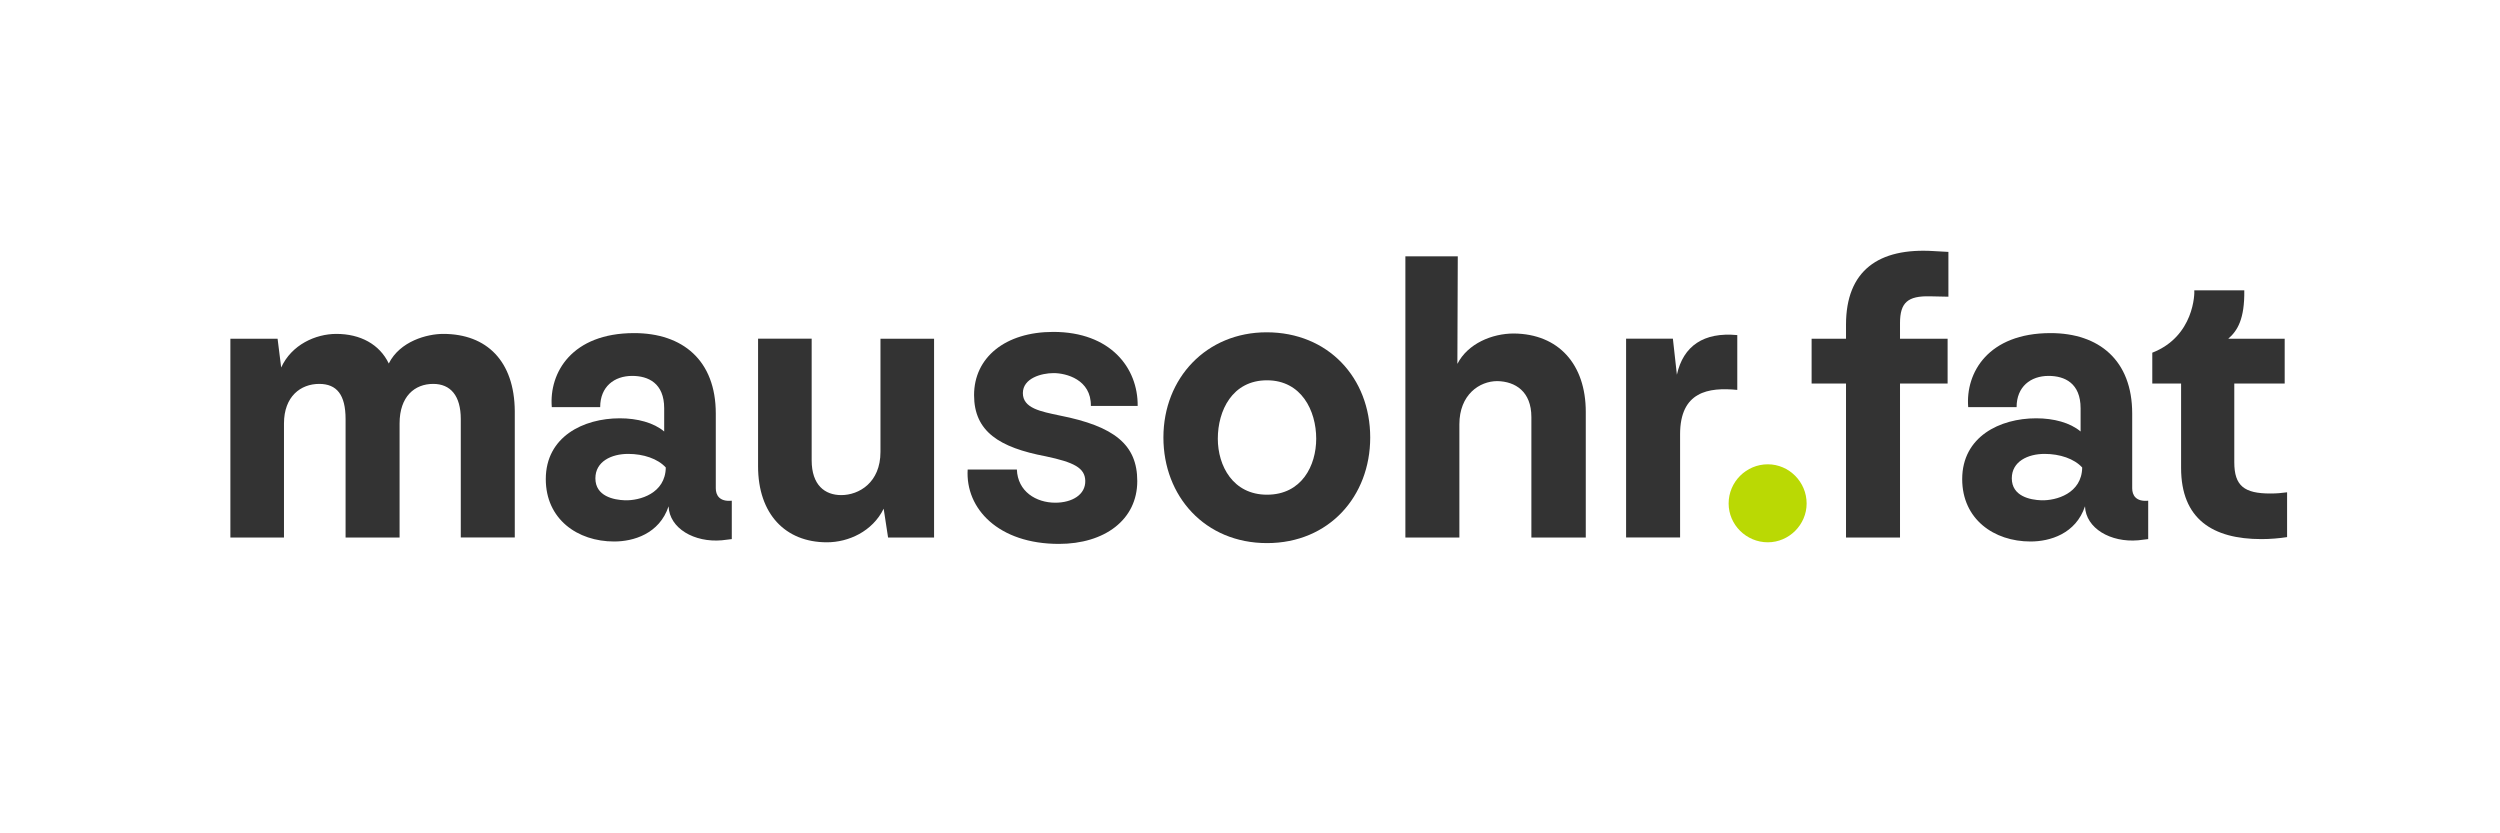
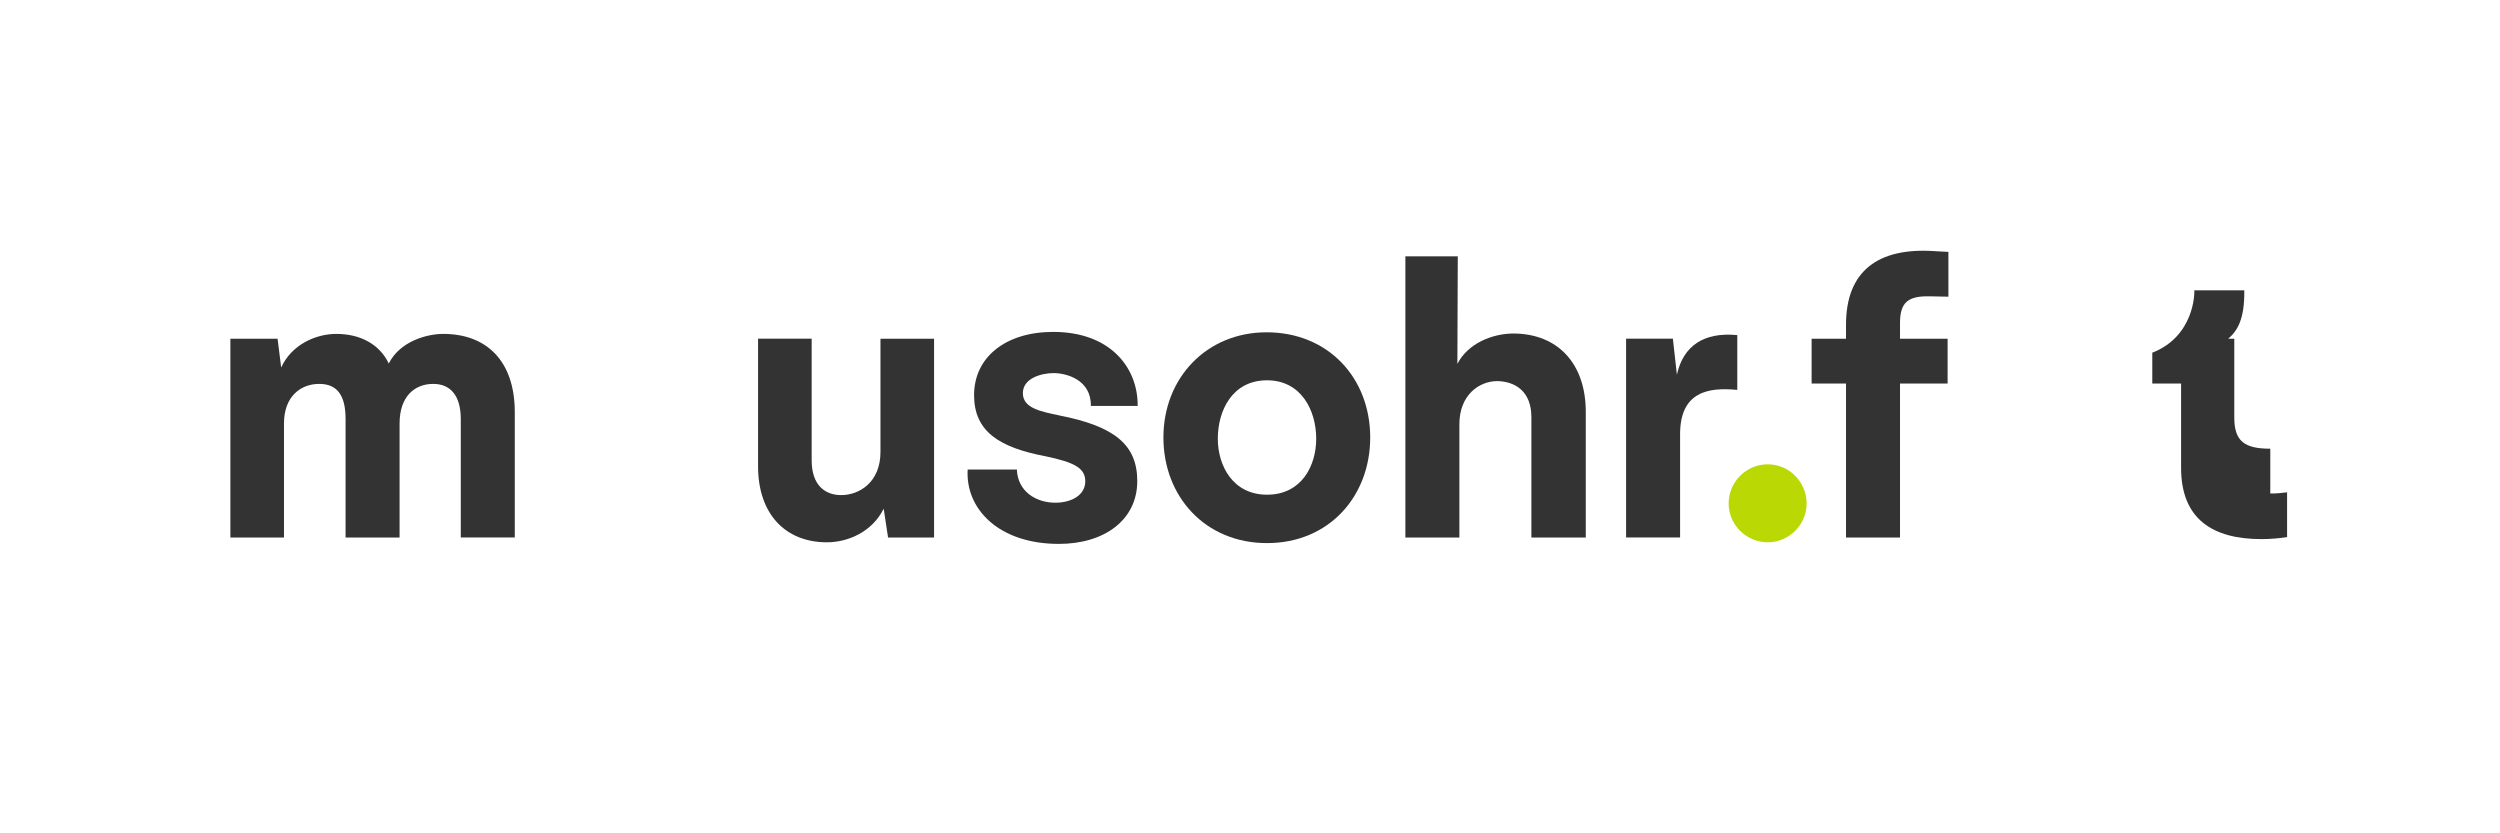
<svg xmlns="http://www.w3.org/2000/svg" id="Ebene_1" viewBox="0 0 600 200">
  <defs>
    <style>.cls-1{fill:#bad904;}.cls-2{fill:#fff;}.cls-3{fill:#333;}</style>
  </defs>
  <rect class="cls-2" y="0" width="600" height="200" />
-   <path class="cls-3" d="M544.869,118.44c1.44,0,2.688-.096,4.032-.288v10.752c-1.824.288-4.032.48-6.144.48-11.712,0-19.296-4.8-19.296-17.088v-20.256h-6.912v-7.392c10.08-3.936,10.176-14.304,10.08-14.976h12c.096,6.912-1.632,9.696-3.84,11.616h13.536v10.752h-12.096v18.912c0,5.664,2.4,7.488,8.64,7.488Z" />
-   <path class="cls-3" d="M487.343,129.96c-8.832,0-16.416-5.376-16.416-14.976,0-10.176,9.024-14.592,17.76-14.592,4.224,0,8.16,1.056,10.656,3.168v-5.568c0-6.048-3.84-7.776-7.68-7.776-4.32,0-7.68,2.592-7.68,7.488h-11.616c-.672-8.256,4.8-17.76,19.776-17.76,11.616,0,19.584,6.528,19.584,19.296v17.952c0,1.632.864,3.264,3.84,2.976v9.216l-2.4.288c-6.624.576-12.576-2.88-12.768-8.16-2.208,6.624-8.448,8.448-13.056,8.448ZM482.831,114.792c0,4.32,4.416,5.184,7.104,5.28,3.552.096,9.696-1.632,9.792-7.872-1.92-2.112-5.376-3.264-9.024-3.264-4.032,0-7.872,1.824-7.872,5.856Z" />
+   <path class="cls-3" d="M544.869,118.44c1.44,0,2.688-.096,4.032-.288v10.752c-1.824.288-4.032.48-6.144.48-11.712,0-19.296-4.8-19.296-17.088v-20.256h-6.912v-7.392c10.08-3.936,10.176-14.304,10.08-14.976h12c.096,6.912-1.632,9.696-3.84,11.616h13.536h-12.096v18.912c0,5.664,2.4,7.488,8.64,7.488Z" />
  <path class="cls-3" d="M463.106,71.112c-5.184-.096-7.104,1.44-7.104,6.432v3.744h11.424v10.752h-11.424v36.96h-12.96v-36.96h-8.256v-10.752h8.256v-3.36c0-12.96,7.776-18.528,21.12-17.664l3.456.192v10.752l-4.512-.096Z" />
  <path class="cls-1" d="M424.279,130.152c-5.184,0-9.408-4.224-9.408-9.312,0-5.184,4.224-9.408,9.408-9.408,5.088,0,9.312,4.224,9.312,9.408,0,5.088-4.224,9.312-9.312,9.312Z" />
  <path class="cls-3" d="M416.948,93.576c-6.912-.672-13.728.384-13.728,10.656v24.768h-12.96v-47.712h11.232l.96,8.64c1.536-6.912,6.432-10.272,14.496-9.504v13.152Z" />
  <path class="cls-3" d="M349.771,87.336c2.496-4.896,8.352-7.296,13.536-7.296,10.752.096,17.28,7.392,17.28,18.816v30.144h-13.056v-28.896c0-6.144-3.84-8.544-8.16-8.64-4.32,0-9.12,3.264-9.12,10.368v27.168h-12.96V61.512h12.576l-.096,25.824Z" />
  <path class="cls-3" d="M304.083,130.344c-14.88,0-24.864-11.232-24.864-25.344,0-14.304,10.368-25.248,24.768-25.248,14.784,0,24.864,10.944,24.864,25.248,0,14.112-9.888,25.344-24.768,25.344ZM292.275,105.288c0,6.528,3.648,13.44,11.808,13.44,8.352,0,11.808-7.008,11.808-13.44,0-6.72-3.552-14.016-11.808-14.016-8.352,0-11.808,7.296-11.808,14.016Z" />
  <path class="cls-3" d="M254.13,130.536c-14.496,0-22.464-8.448-21.888-17.856h11.808c.192,5.28,4.608,7.968,9.216,7.968,4.032,0,7.296-1.92,7.2-5.28-.096-3.072-2.688-4.416-9.504-5.856-11.136-2.112-17.184-5.952-17.184-14.688,0-9.024,7.488-15.168,19.008-15.168,13.728,0,20.352,8.64,20.256,17.76h-11.232c.096-6.336-5.952-7.872-8.928-7.872s-7.392,1.248-7.392,4.8c0,3.648,4.32,4.416,8.832,5.376,13.152,2.592,18.624,7.008,18.624,15.744,0,9.312-7.872,15.072-18.816,15.072Z" />
  <path class="cls-3" d="M212.08,122.088c-2.688,5.472-8.448,8.064-13.632,8.064-9.984,0-16.512-6.816-16.512-18.24v-30.624h12.864v29.184c0,5.952,3.168,8.352,7.104,8.352,4.224,0,9.408-2.976,9.408-10.368v-27.168h12.864v47.712h-11.04l-1.056-6.912Z" />
-   <path class="cls-3" d="M147.405,129.96c-8.832,0-16.416-5.376-16.416-14.976,0-10.176,9.024-14.592,17.76-14.592,4.224,0,8.16,1.056,10.656,3.168v-5.568c0-6.048-3.84-7.776-7.68-7.776-4.32,0-7.68,2.592-7.68,7.488h-11.616c-.672-8.256,4.8-17.76,19.776-17.76,11.616,0,19.584,6.528,19.584,19.296v17.952c0,1.632.864,3.264,3.84,2.976v9.216l-2.4.288c-6.624.576-12.576-2.88-12.768-8.16-2.208,6.624-8.448,8.448-13.056,8.448ZM142.893,114.792c0,4.32,4.416,5.184,7.104,5.28,3.552.096,9.696-1.632,9.792-7.872-1.92-2.112-5.376-3.264-9.024-3.264-4.032,0-7.872,1.824-7.872,5.856Z" />
  <path class="cls-3" d="M106.363,80.136c10.464,0,17.088,6.528,17.184,18.528v30.336h-12.96v-28.416c0-5.664-2.496-8.448-6.624-8.448-4.416,0-8.064,2.976-8.064,9.504v27.36h-12.96v-28.416c0-5.856-2.112-8.448-6.336-8.448-4.416,0-8.448,2.976-8.448,9.504v27.36h-12.864v-47.712h11.328l.864,6.912c2.496-5.472,8.256-8.064,13.248-8.064,5.76,0,10.368,2.496,12.576,7.104,2.688-5.376,9.216-7.104,13.056-7.104Z" />
</svg>